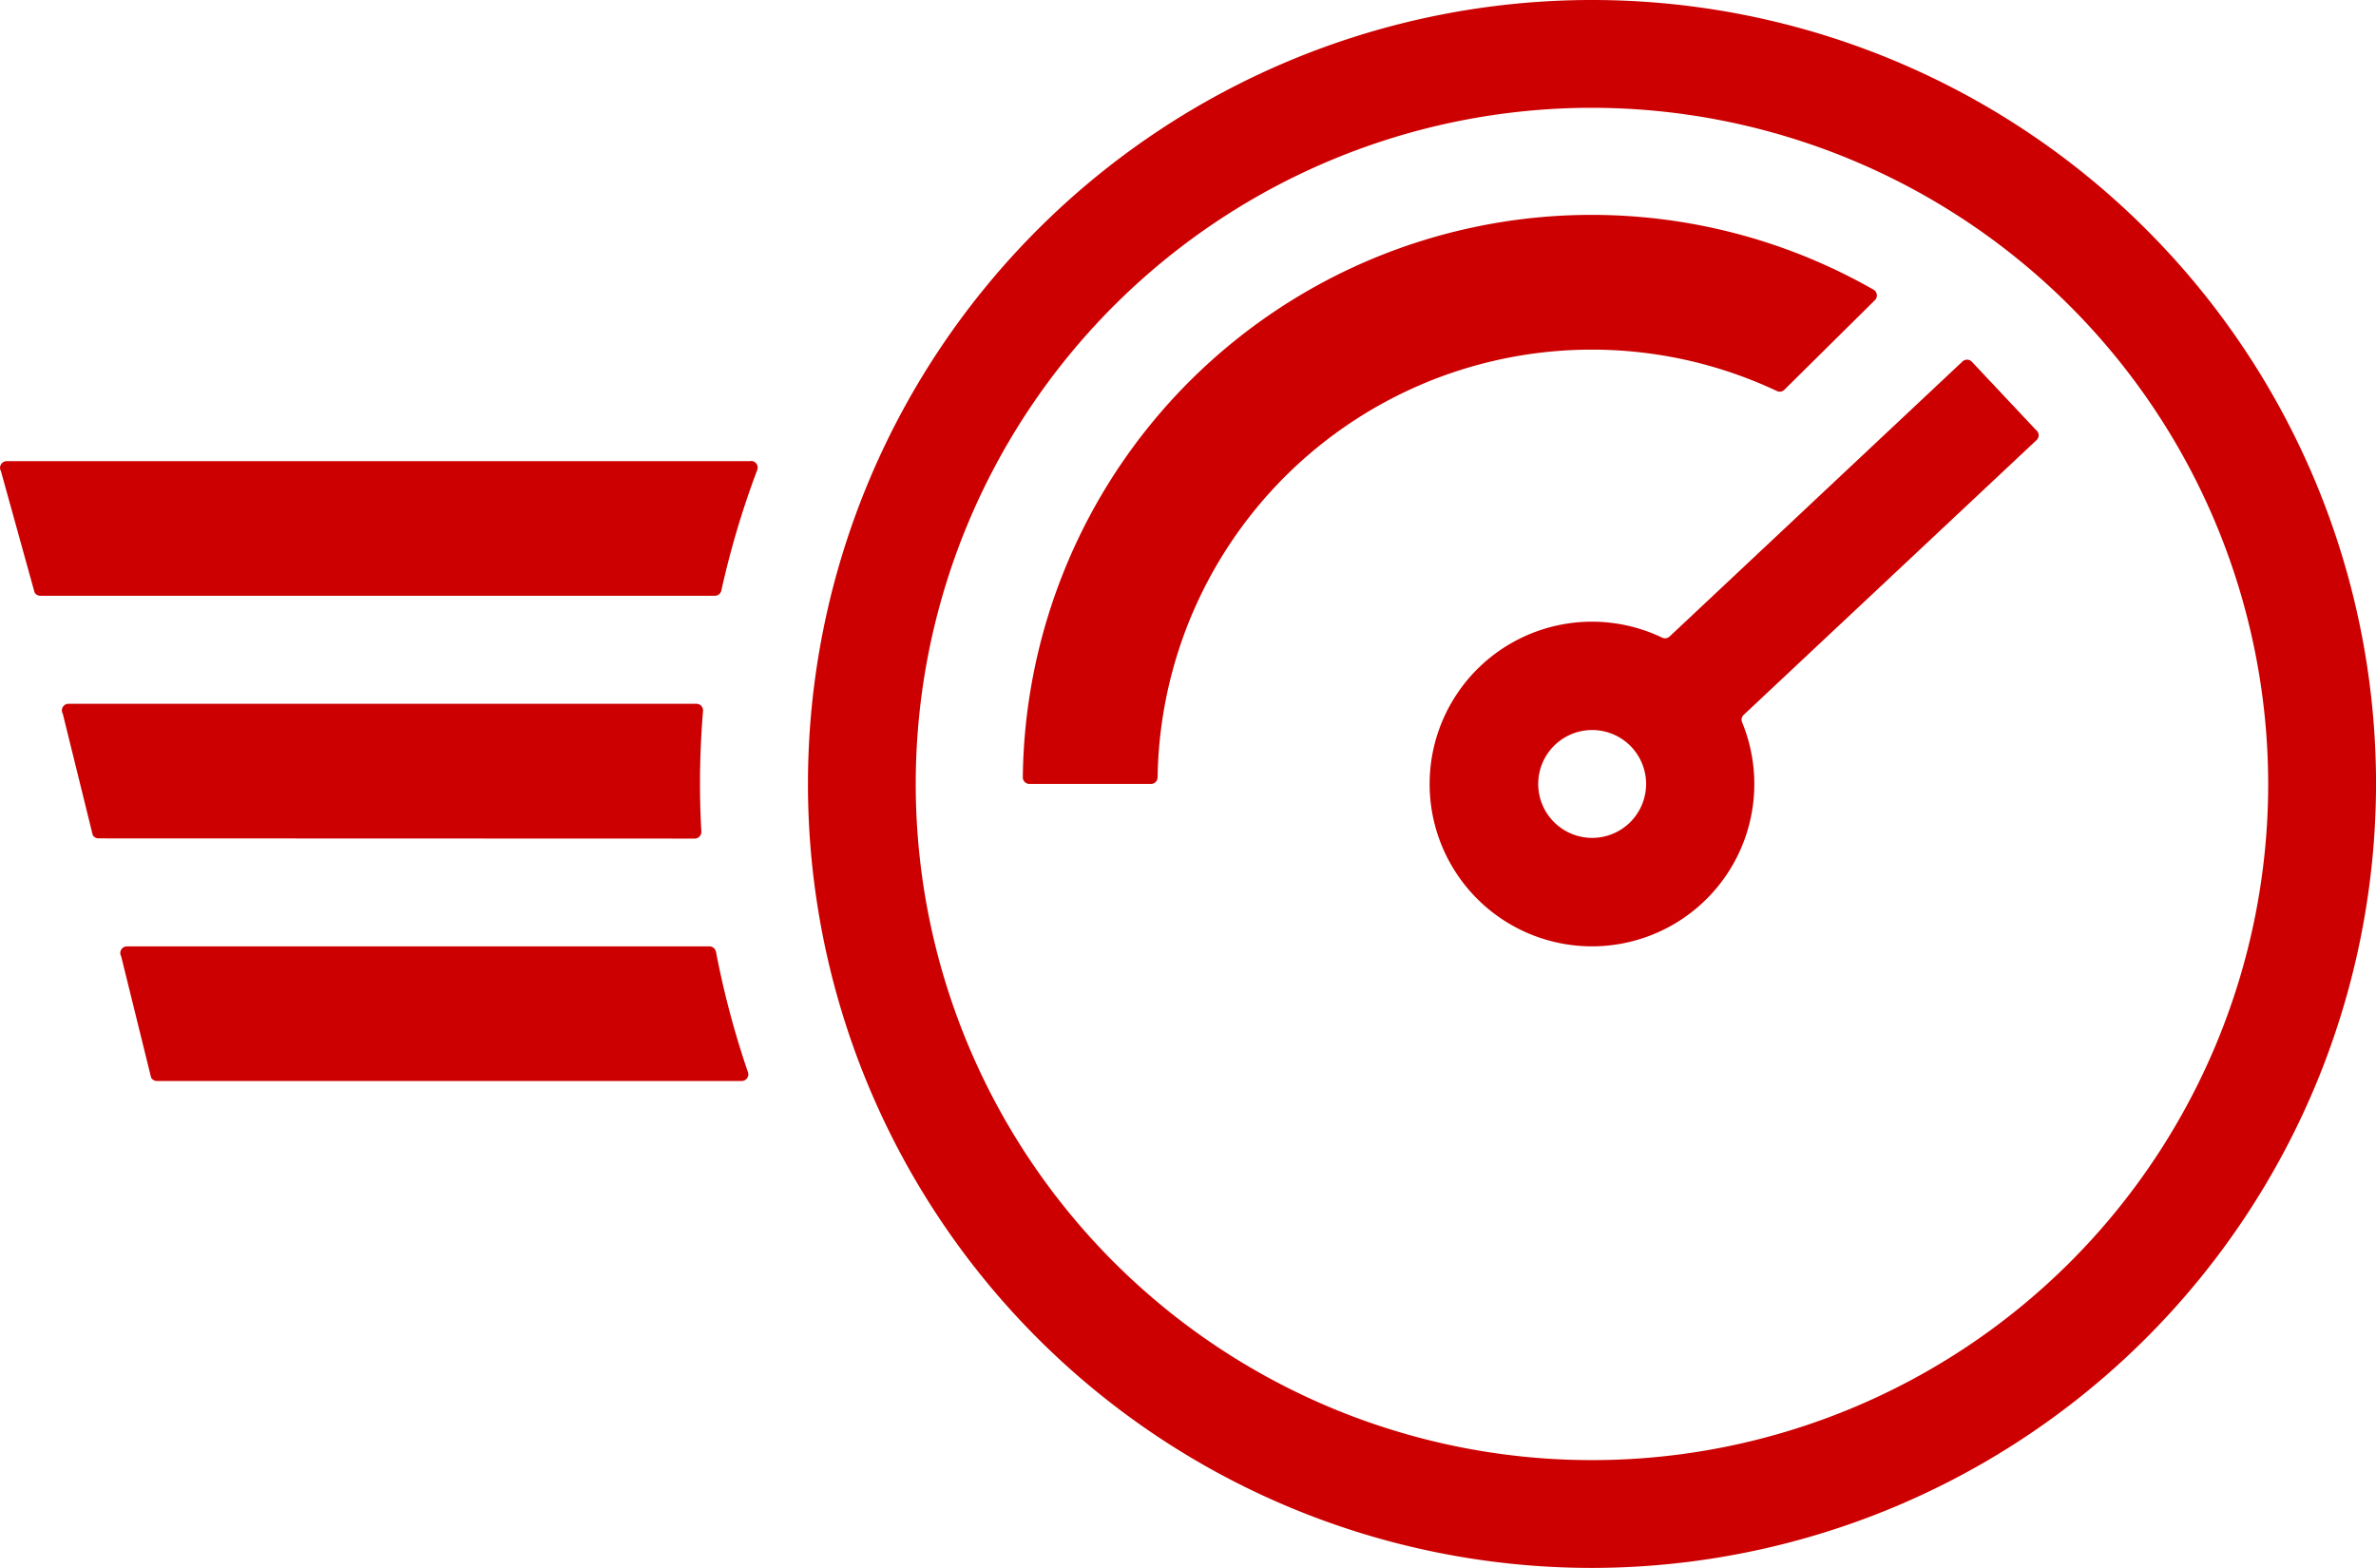
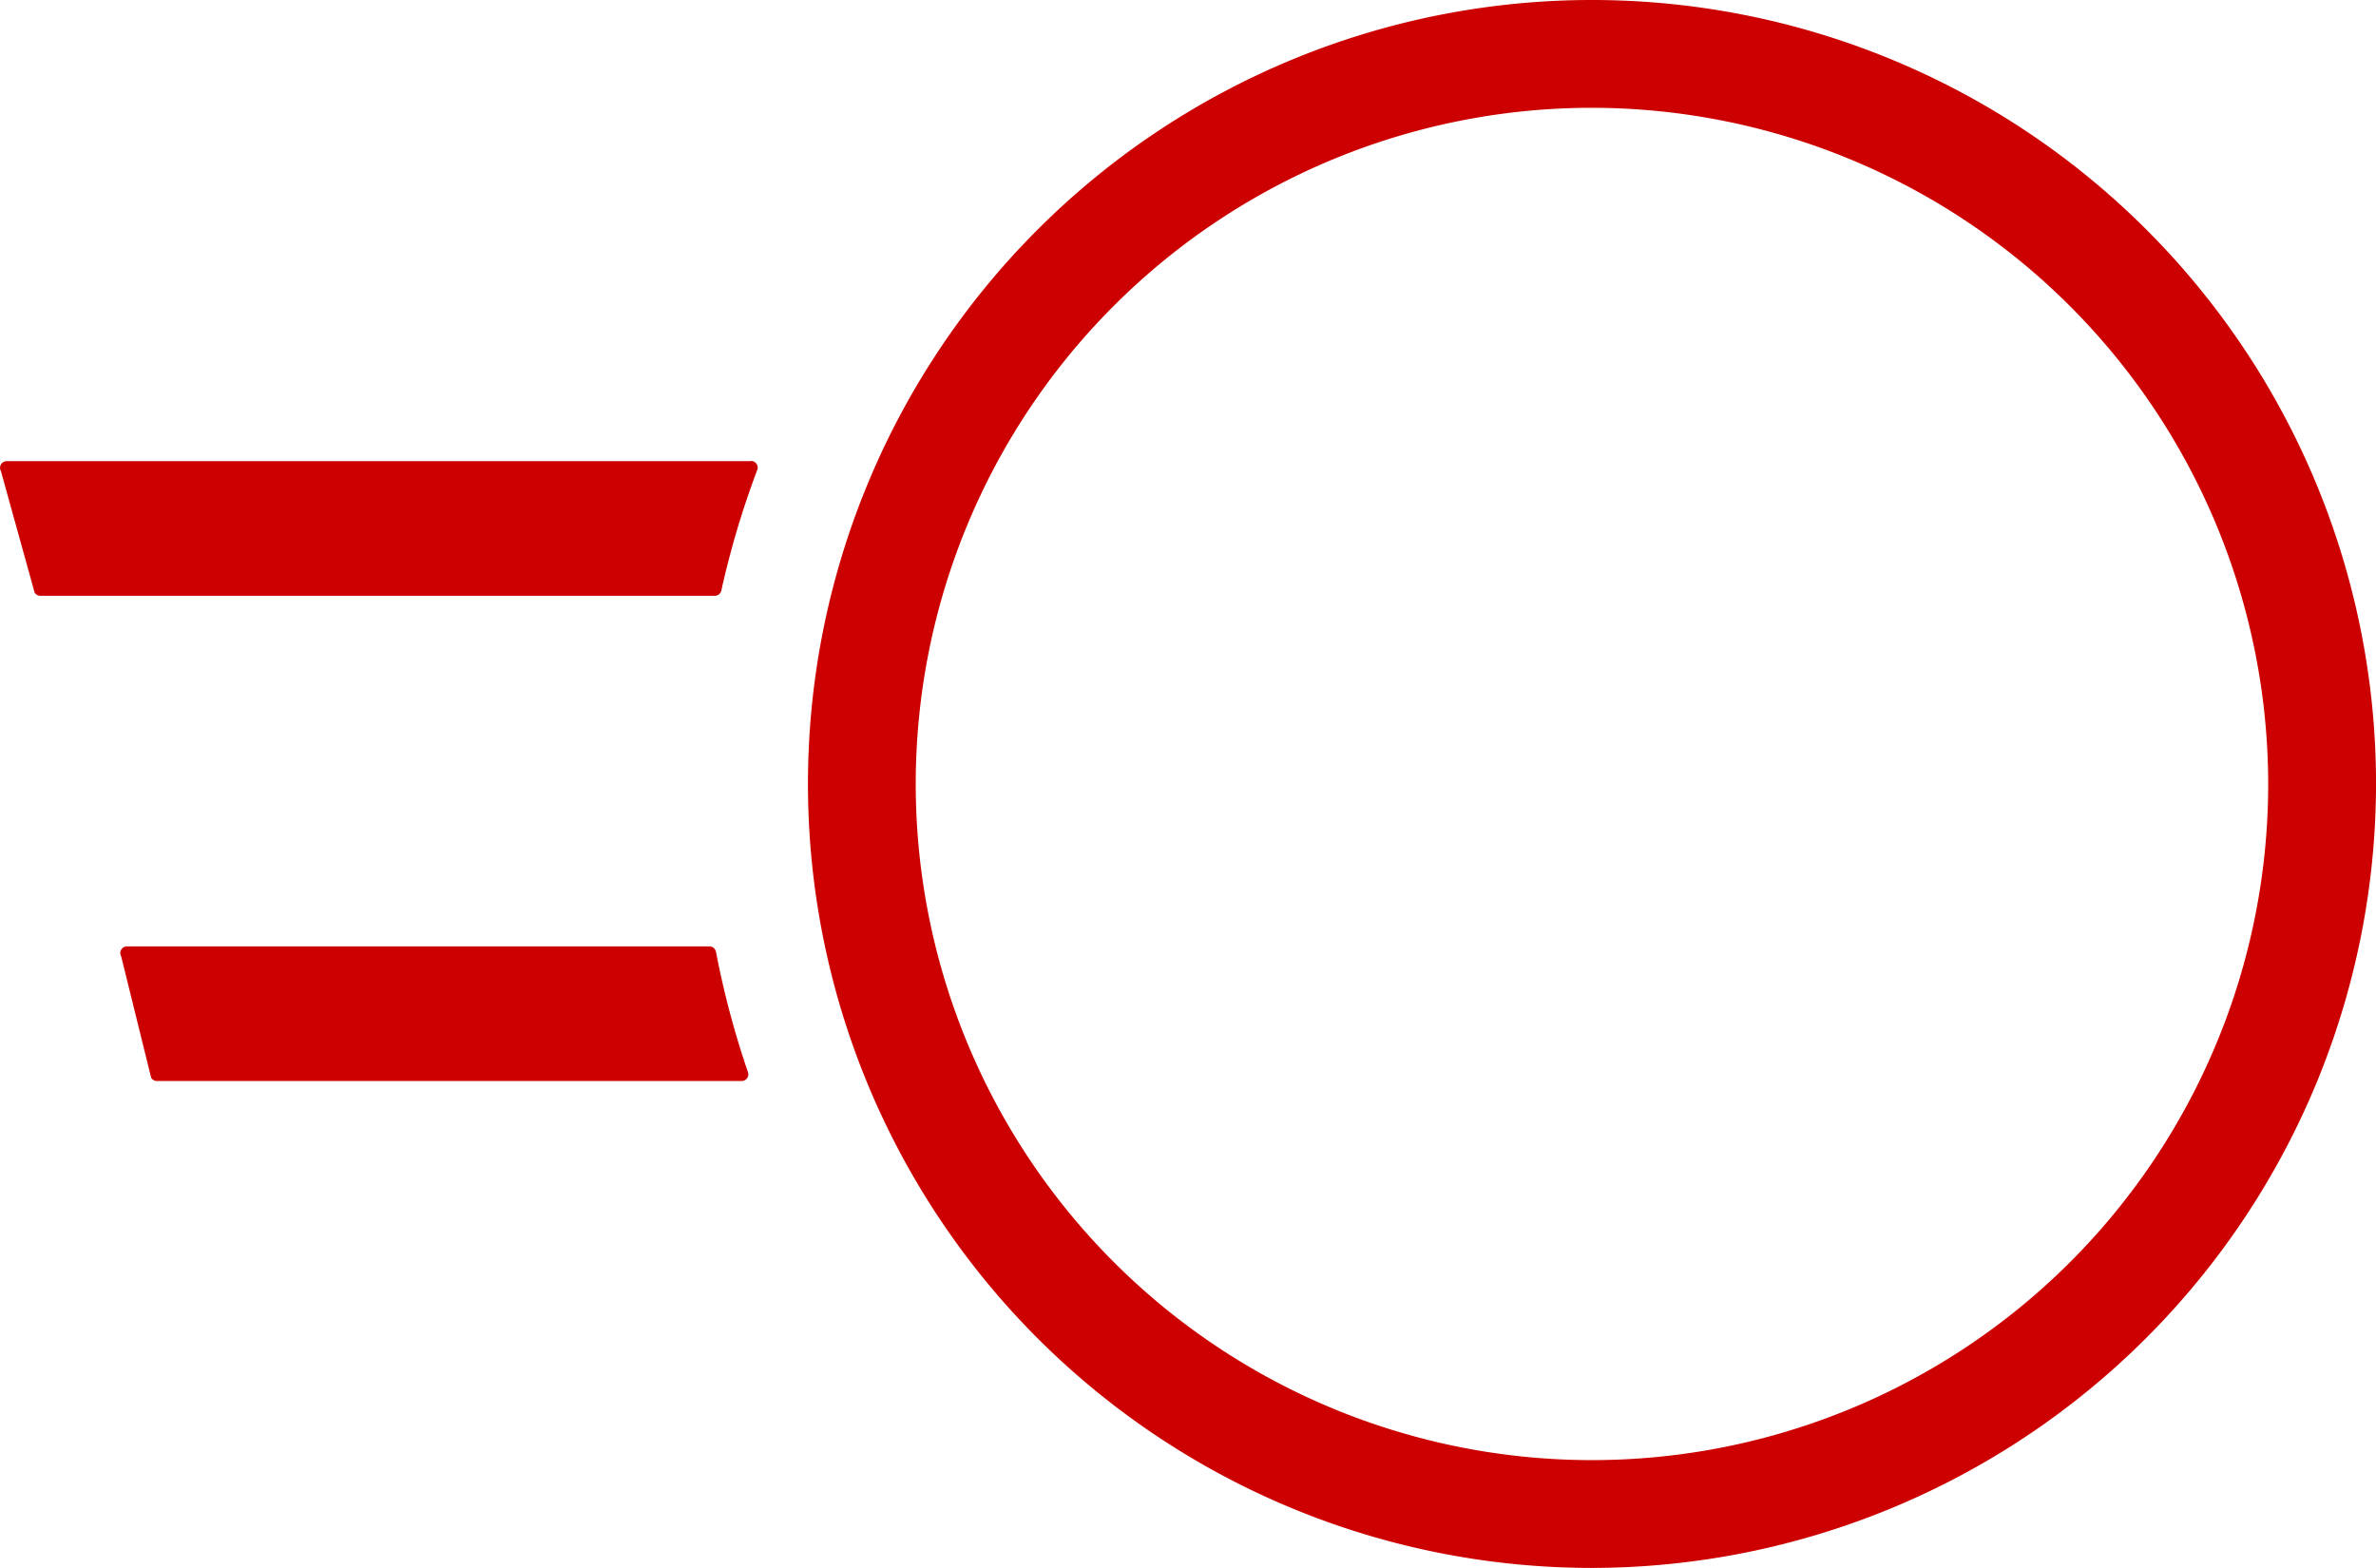
<svg xmlns="http://www.w3.org/2000/svg" width="71.407" height="47.126" viewBox="0 0 71.407 47.126">
  <g id="Group_837" data-name="Group 837" transform="translate(-1464.287 -2315.895)">
    <path id="Path_569" data-name="Path 569" d="M1553.211,2363.021a23.563,23.563,0,1,1,23.564-23.563,23.589,23.589,0,0,1-23.564,23.563m0-43.886a20.323,20.323,0,1,0,20.323,20.323,20.345,20.345,0,0,0-20.323-20.323" transform="translate(-41.08)" fill="#c00" />
-     <path id="Path_570" data-name="Path 570" d="M1550.887,2350.385a.2.2,0,0,0,.2-.2,13.052,13.052,0,0,1,18.61-11.611.2.2,0,0,0,.227-.038l2.717-2.689a.2.2,0,0,0-.042-.321,17.095,17.095,0,0,0-25.563,14.653.2.2,0,0,0,.2.206Z" transform="translate(-52.01 -10.927)" fill="#c00" />
-     <path id="Path_571" data-name="Path 571" d="M1598.187,2347.131l-1.942-2.066a.2.2,0,0,0-.287-.009l-8.8,8.264a.2.2,0,0,1-.226.033,4.879,4.879,0,1,0,2.406,2.546.2.2,0,0,1,.047-.224l8.8-8.257a.2.2,0,0,0,.008-.287m-13.362,12.242a1.621,1.621,0,1,1,1.621-1.621,1.621,1.621,0,0,1-1.621,1.621" transform="translate(-72.694 -18.294)" fill="#c00" />
    <path id="Path_572" data-name="Path 572" d="M1486.851,2353.208H1464.49a.2.2,0,0,0-.175.3l1.011,3.646a.2.2,0,0,0,.175.1h20.265a.2.2,0,0,0,.2-.159,26.454,26.454,0,0,1,1.078-3.62.2.2,0,0,0-.189-.273" transform="translate(0 -23.452)" fill="#c00" />
    <path id="Path_573" data-name="Path 573" d="M1491.916,2392.631a.2.2,0,0,0-.2-.164h-17.5a.2.2,0,0,0-.175.3l.9,3.646a.2.2,0,0,0,.175.1h17.572a.2.2,0,0,0,.189-.267,26.65,26.65,0,0,1-.961-3.62" transform="translate(-6.112 -48.127)" fill="#c00" />
-     <path id="Path_574" data-name="Path 574" d="M1488.313,2376.889a.2.2,0,0,0,.2-.213q-.04-.709-.041-1.428c0-.738.032-1.469.091-2.192a.2.2,0,0,0-.2-.219l-18.866,0a.2.2,0,0,0-.175.3l.9,3.646a.2.2,0,0,0,.175.1Z" transform="translate(-3.148 -35.789)" fill="#c00" />
  </g>
</svg>